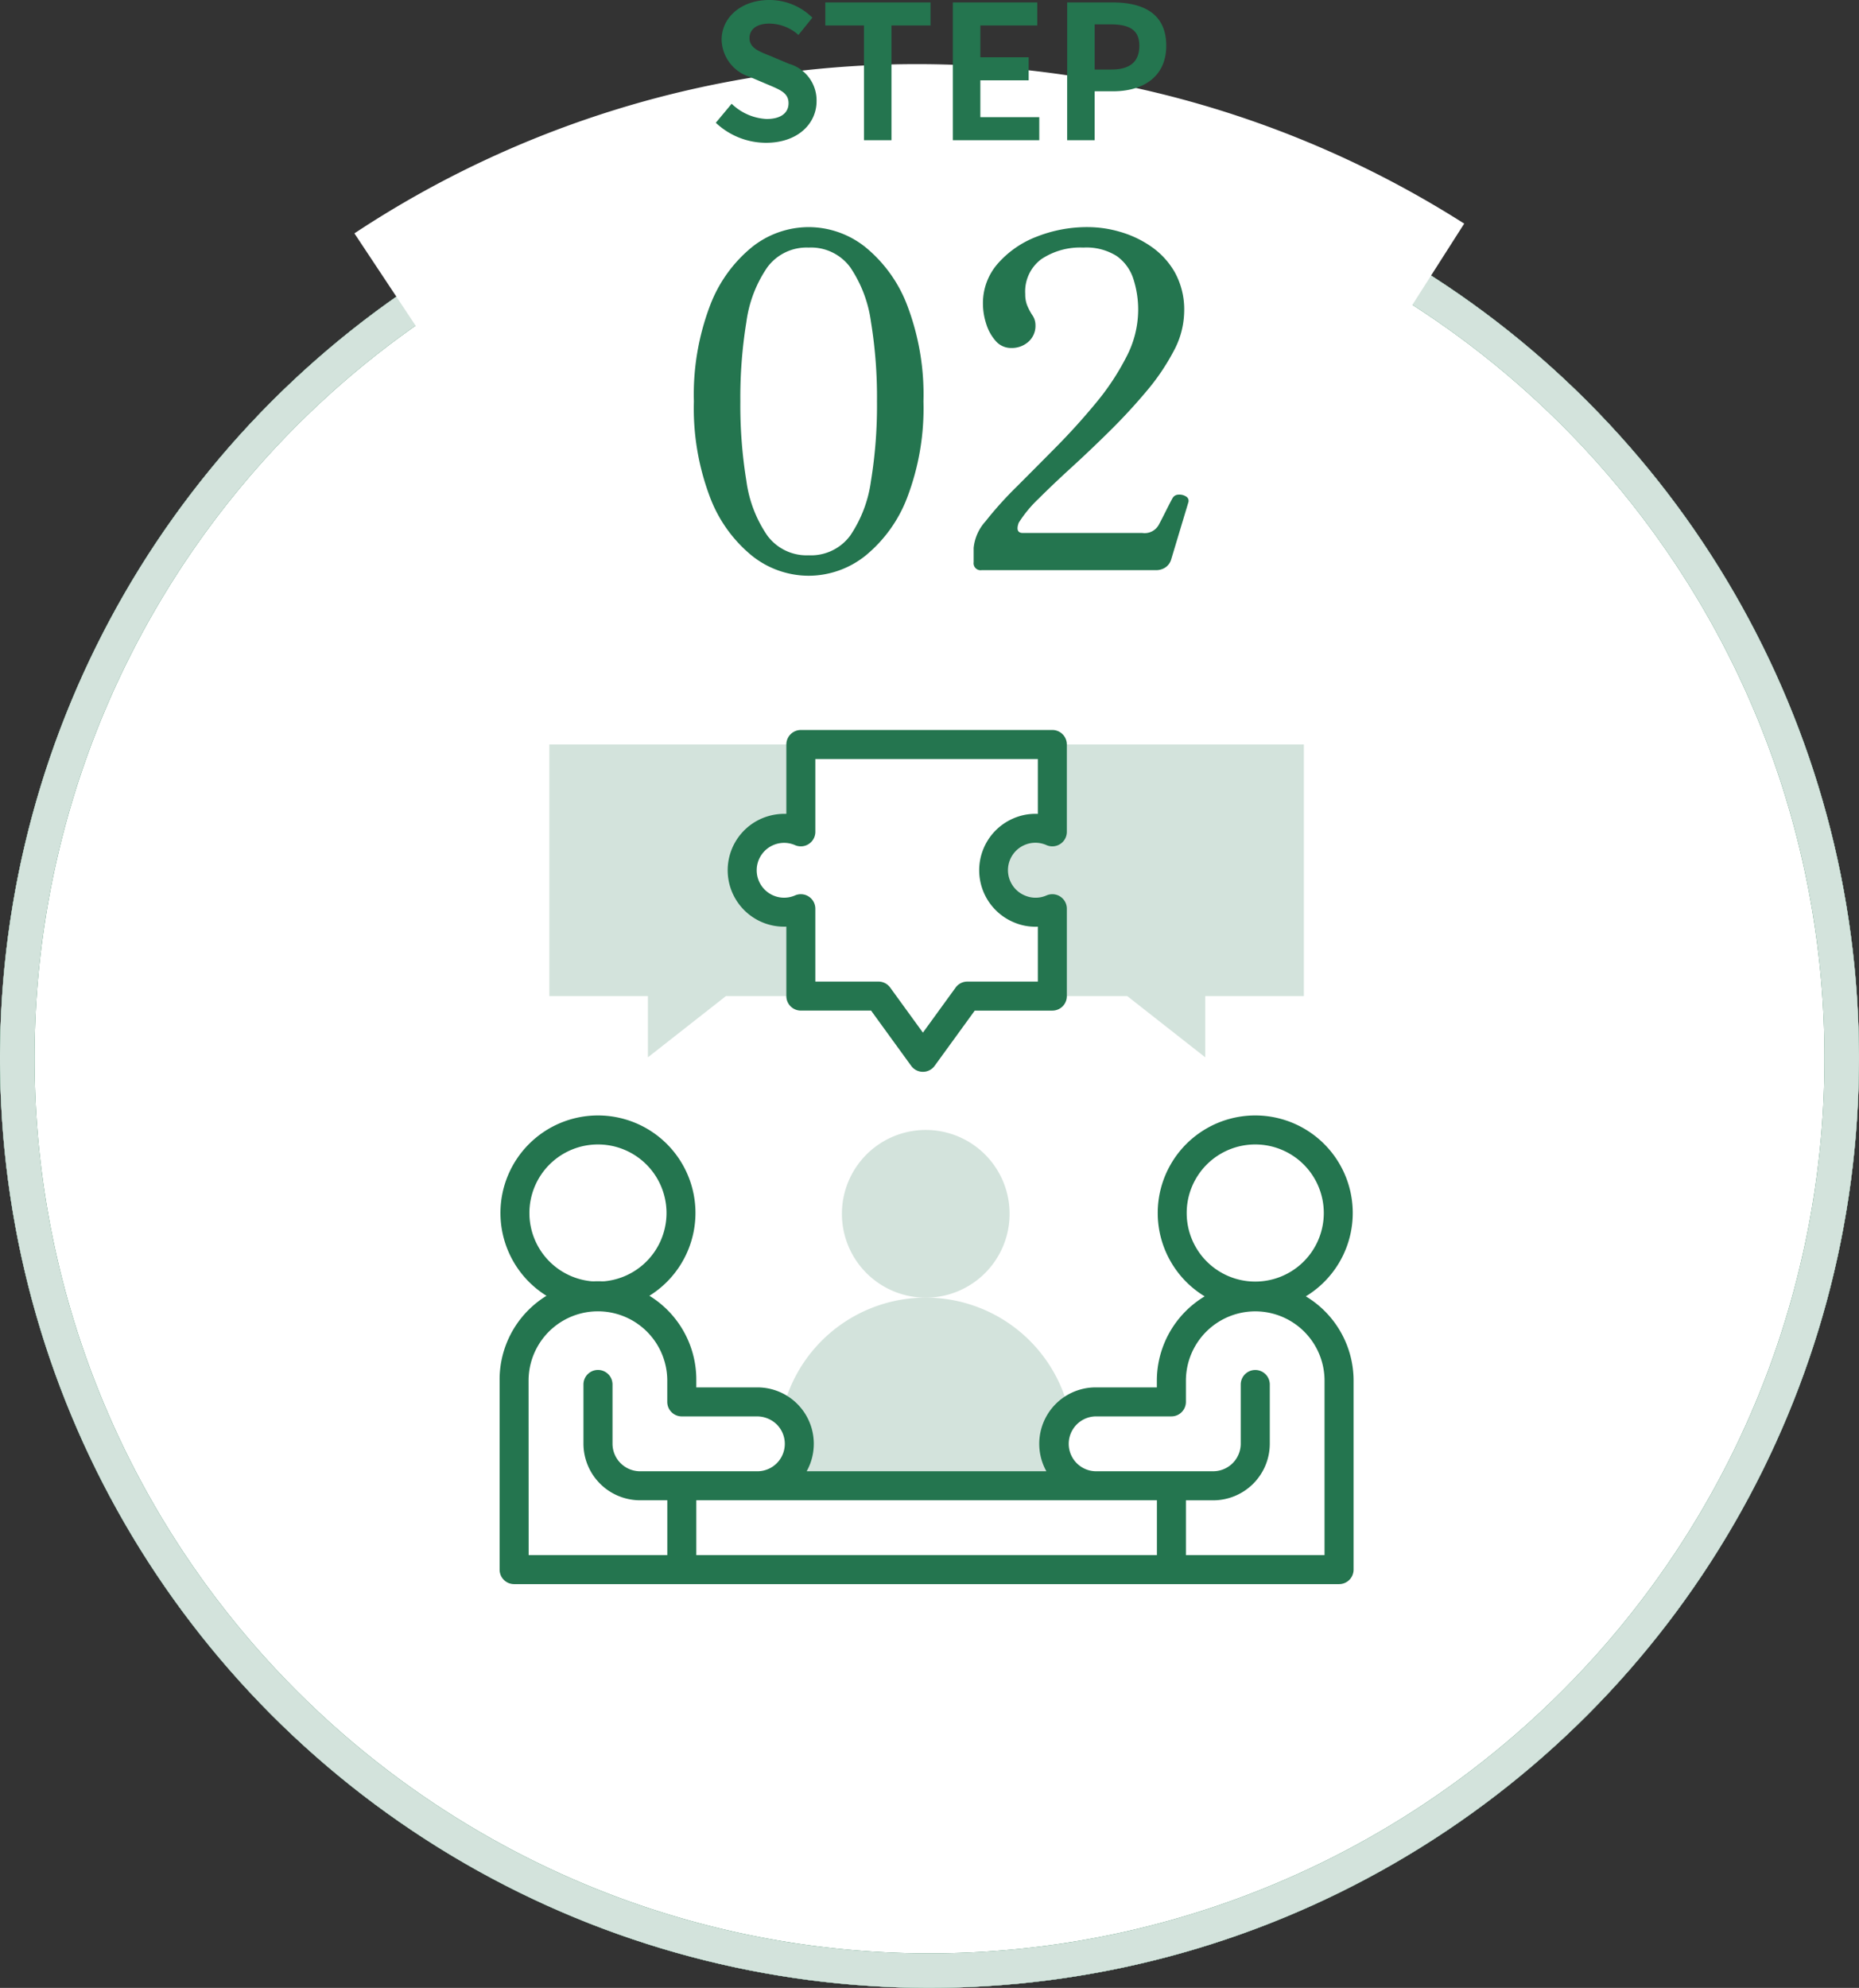
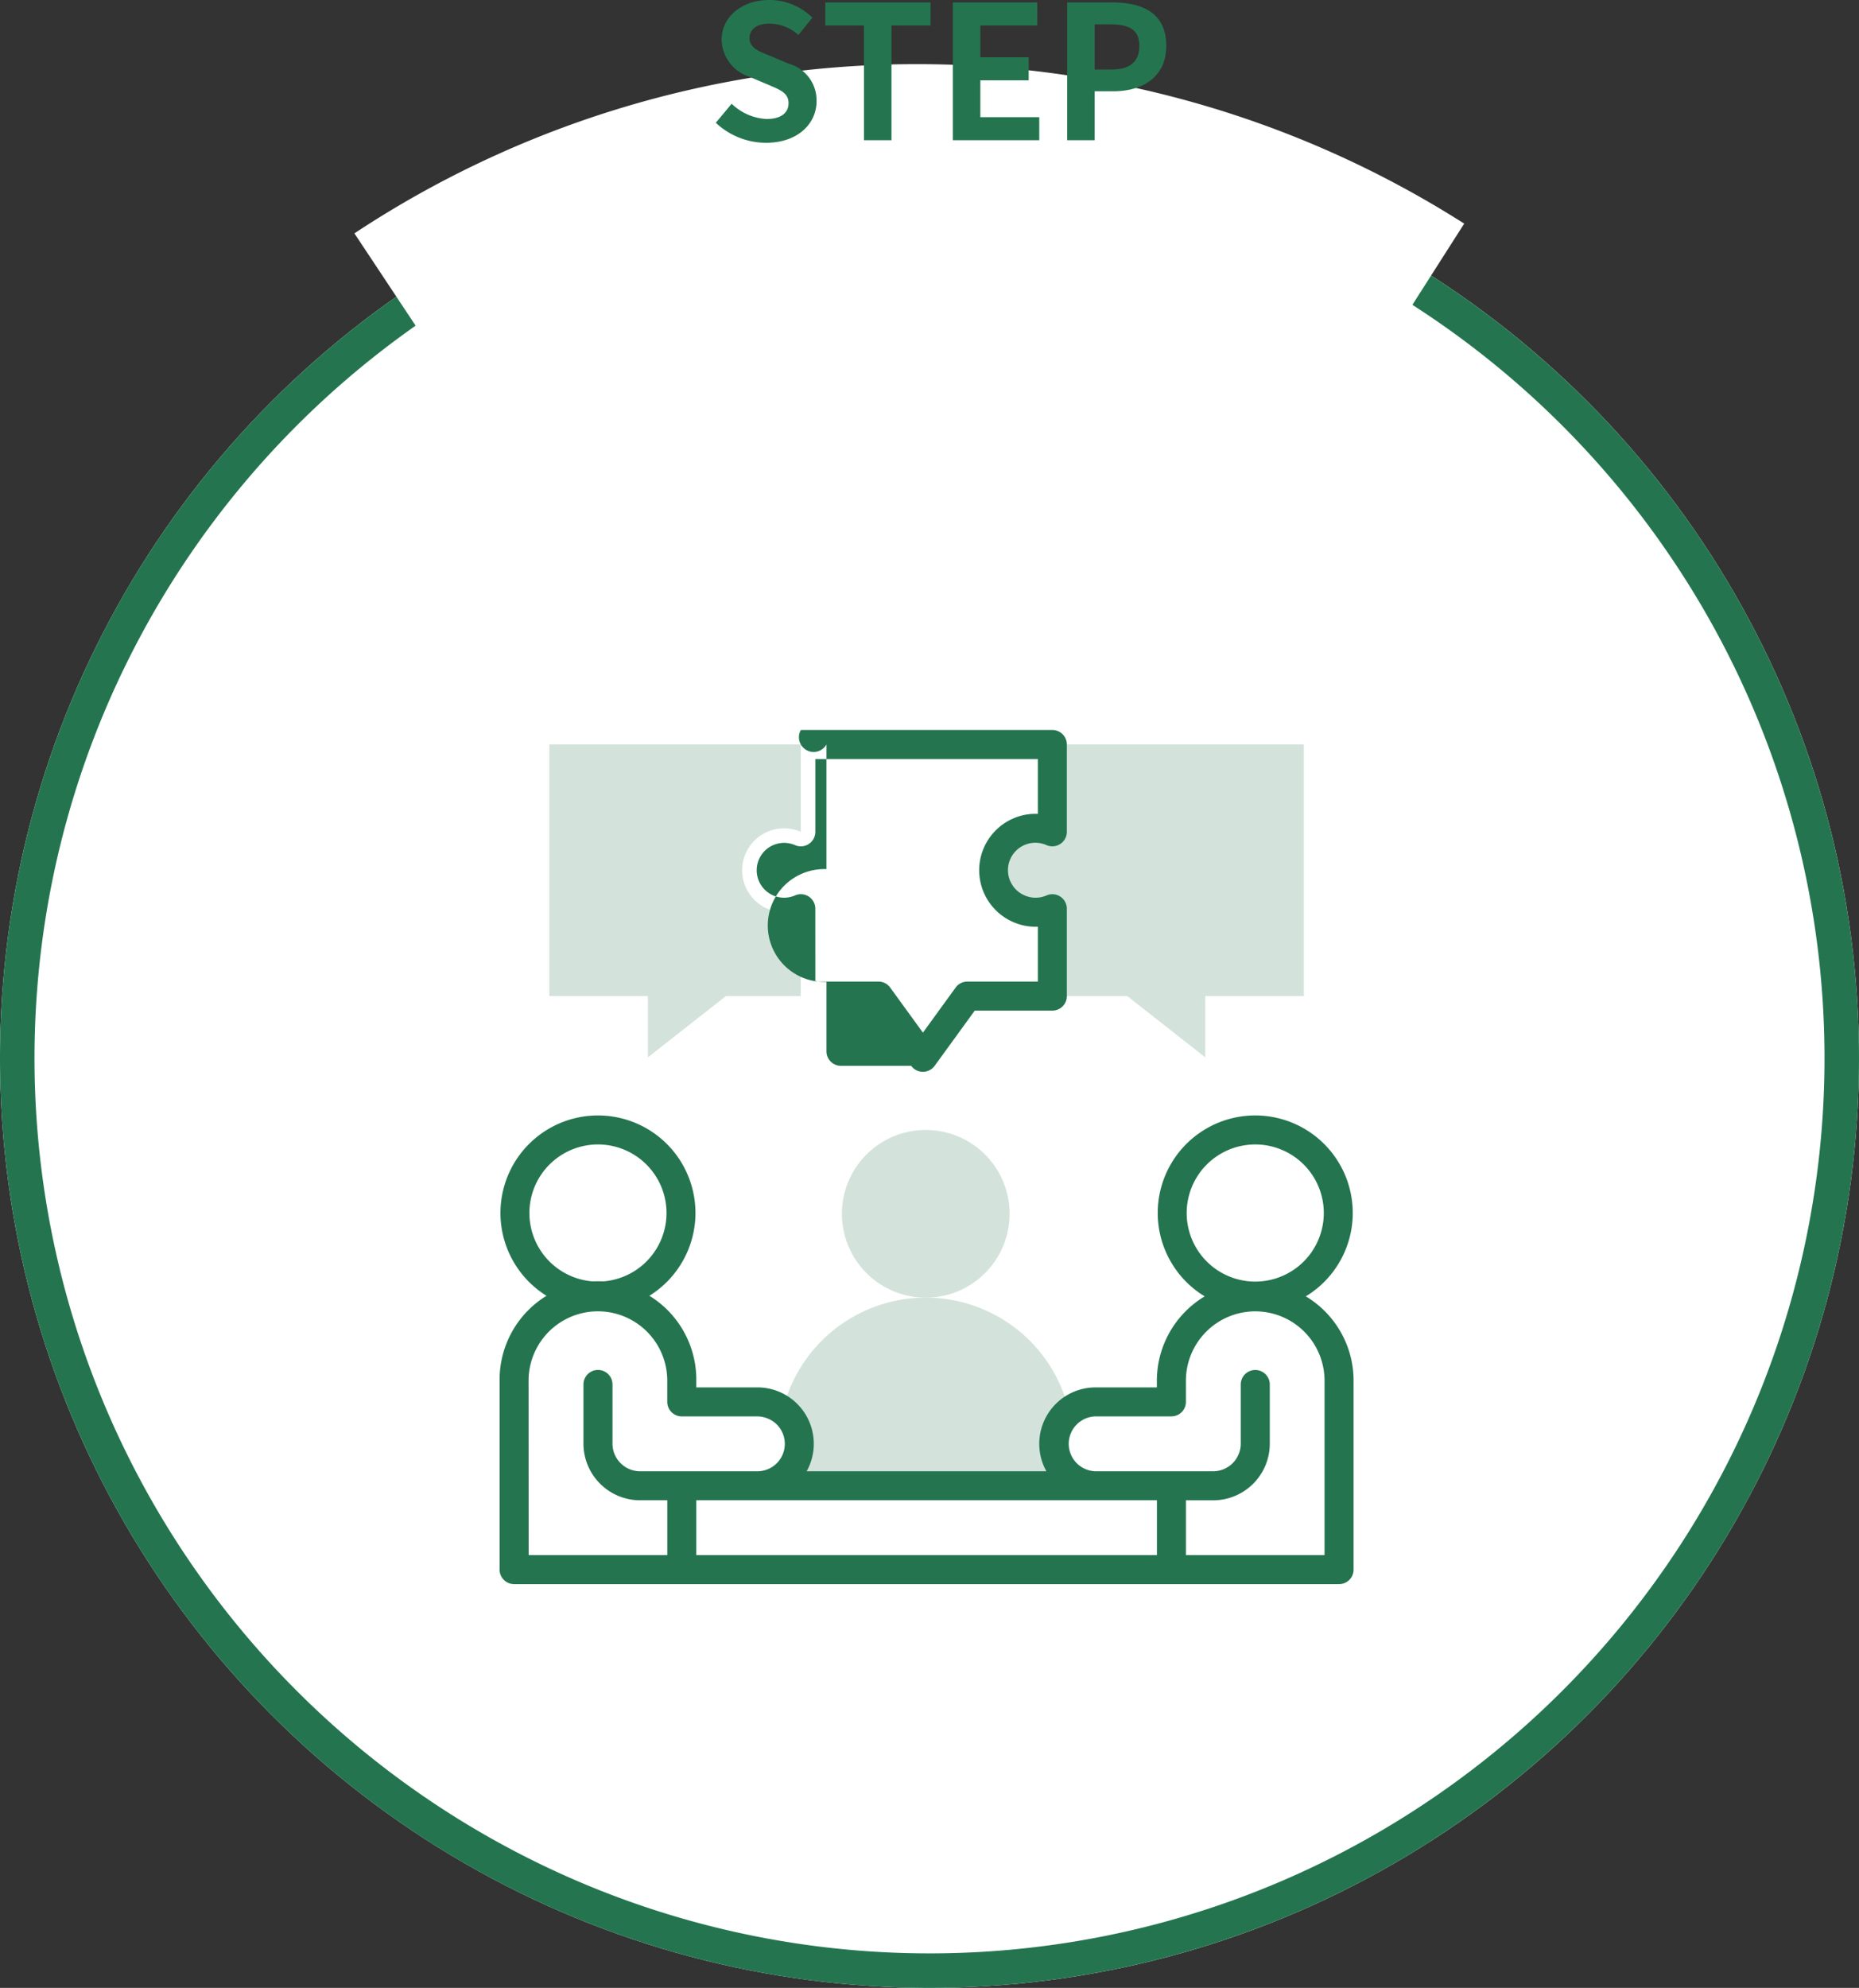
<svg xmlns="http://www.w3.org/2000/svg" id="step_nav_02" width="160" height="171.064">
  <rect width="100%" height="100%" fill="#333333" stroke="none" />
  <defs>
    <clipPath id="clip-path">
      <path id="長方形_106299" data-name="長方形 106299" fill="none" d="M0 0h73.496v73.499H0z" />
    </clipPath>
  </defs>
  <g id="step02" transform="translate(-582 -1263.936)">
    <circle id="楕円形_559" data-name="楕円形 559" cx="80" cy="80" r="80" transform="translate(582 1275)" fill="#fff" />
-     <circle id="楕円形_566" data-name="楕円形 566" cx="80" cy="80" r="80" transform="translate(582 1275)" fill="#fff" />
    <path id="楕円形_566_-_アウトライン" data-name="楕円形 566 - アウトライン" d="M80 3a76.626 76.626 0 00-43.049 13.149 77.234 77.234 0 00-27.9 33.88 76.895 76.895 0 007.1 73.02 77.234 77.234 0 0033.88 27.9 76.895 76.895 0 0073.02-7.1 77.234 77.234 0 0027.9-33.88 76.895 76.895 0 00-7.1-73.02 77.234 77.234 0 00-33.88-27.9A76.515 76.515 0 0080 3m0-3A80 80 0 110 80 80 80 0 0180 0z" transform="translate(582 1275)" fill="#24754f" />
-     <path id="楕円形_559_-_アウトライン" data-name="楕円形 559 - アウトライン" d="M80 3a76.626 76.626 0 00-43.049 13.149 77.234 77.234 0 00-27.9 33.88 76.895 76.895 0 007.1 73.02 77.234 77.234 0 0033.88 27.9 76.895 76.895 0 0073.02-7.1 77.234 77.234 0 0027.9-33.88 76.895 76.895 0 00-7.1-73.02 77.234 77.234 0 00-33.88-27.9A76.515 76.515 0 0080 3m0-3A80 80 0 110 80 80 80 0 0180 0z" transform="translate(582 1275)" fill="#d3e3dc" />
    <path id="パス_59227" data-name="パス 59227" d="M87.838 20.928a77.728 77.728 0 00-84.533-3.687L-1.779 8.63a87.728 87.728 0 0195.431 4.161z" transform="rotate(-3 24657.919 -11082.92)" fill="#fff" />
    <g id="グループ_35511" data-name="グループ 35511" transform="translate(270 16)" fill="#24754f">
-       <path id="パス_926016" data-name="パス 926016" d="M-11.4.48a7.844 7.844 0 01-4.88-1.72A11.943 11.943 0 01-19.9-6.3a21.572 21.572 0 01-1.38-8.22 21.572 21.572 0 011.38-8.22 11.943 11.943 0 013.62-5.06 7.844 7.844 0 014.88-1.72 7.844 7.844 0 014.88 1.72 11.943 11.943 0 013.62 5.06 21.572 21.572 0 011.38 8.22A21.572 21.572 0 01-2.9-6.3a11.943 11.943 0 01-3.62 5.06A7.844 7.844 0 01-11.4.48zm0-1.76a4.192 4.192 0 003.58-1.7 10.983 10.983 0 001.78-4.68 40.264 40.264 0 00.52-6.86 40.264 40.264 0 00-.52-6.86 10.983 10.983 0 00-1.78-4.68 4.192 4.192 0 00-3.58-1.7 4.2 4.2 0 00-3.56 1.7 10.837 10.837 0 00-1.8 4.7 40.35 40.35 0 00-.52 6.84 40.35 40.35 0 00.52 6.84 10.837 10.837 0 001.8 4.7 4.2 4.2 0 003.56 1.7zM3.48 0a.6.6 0 01-.68-.68v-1.24A3.992 3.992 0 013.82-4.2a31.568 31.568 0 012.64-2.94q1.62-1.62 3.42-3.44t3.42-3.78a21.439 21.439 0 002.64-3.98 8.783 8.783 0 001.02-3.98 8.566 8.566 0 00-.42-2.76 3.835 3.835 0 00-1.44-1.96 4.9 4.9 0 00-2.86-.72 6.029 6.029 0 00-3.62 1 3.463 3.463 0 00-1.38 3 2.584 2.584 0 00.16.96 5.123 5.123 0 00.44.84 1.5 1.5 0 01.28.88 1.819 1.819 0 01-.6 1.42 2.131 2.131 0 01-1.48.54 1.73 1.73 0 01-1.34-.6 3.983 3.983 0 01-.82-1.48 5.656 5.656 0 01-.28-1.72 5.146 5.146 0 011.26-3.44 8.458 8.458 0 013.32-2.32 11.806 11.806 0 014.5-.84 9.963 9.963 0 012.7.4 9.113 9.113 0 012.68 1.26 6.791 6.791 0 012.06 2.24 6.64 6.64 0 01.8 3.38 7.338 7.338 0 01-.9 3.38 19.1 19.1 0 01-2.36 3.48q-1.46 1.74-3.14 3.4t-3.3 3.14Q9.6-7.36 8.38-6.14a10.666 10.666 0 00-1.7 2.06q-.32.88.36.88h10.28a1.385 1.385 0 001.4-.68q.24-.44.64-1.24t.56-1.08a.594.594 0 01.52-.3 1.046 1.046 0 01.64.16.424.424 0 01.2.5L19.8-.92a1.241 1.241 0 01-.52.7 1.435 1.435 0 01-.76.22z" transform="translate(393 1297)" />
      <path id="パス_926017" data-name="パス 926017" d="M-15.072.224c2.736 0 4.352-1.648 4.352-3.584a3.271 3.271 0 00-2.38-3.216l-1.552-.656c-1.008-.4-1.84-.7-1.84-1.552 0-.784.656-1.248 1.7-1.248a3.777 3.777 0 012.512.976l1.2-1.488a5.254 5.254 0 00-3.712-1.52c-2.4 0-4.1 1.488-4.1 3.424a3.43 3.43 0 002.4 3.184l1.584.672c1.056.448 1.776.72 1.776 1.6 0 .832-.656 1.36-1.888 1.36a4.658 4.658 0 01-3.008-1.312L-19.392-1.5a6.309 6.309 0 004.32 1.724zM-6.64 0h2.368v-9.872h3.36v-1.984h-9.056v1.984h3.328zm7.648 0h7.44v-1.984H3.376v-3.168h4.16v-1.984h-4.16v-2.736h4.9v-1.984H1.008zm9.84 0h2.368v-4.208H14.8c2.544 0 4.576-1.216 4.576-3.92 0-2.8-2.016-3.728-4.64-3.728h-3.888zm2.368-6.08v-3.888h1.344c1.632 0 2.5.464 2.5 1.84 0 1.36-.784 2.048-2.416 2.048z" transform="translate(393 1260)" />
    </g>
    <g id="グループ_35765" data-name="グループ 35765" transform="translate(625 1326.754)">
      <g id="グループ_35765-2" data-name="グループ 35765" clip-path="url(#clip-path)">
        <path id="パス_925882" data-name="パス 925882" d="M24.379 58.577a3.6 3.6 0 01-2.18 6.458h29.079a3.6 3.6 0 01-2.34-6.306v-.359a12.355 12.355 0 00-.716-2.067 12.663 12.663 0 00-23.087 0 12.476 12.476 0 00-.756 2.234z" fill="#d3e3dc" fill-rule="evenodd" />
        <path id="パス_925883" data-name="パス 925883" d="M36.674 48.849a7.216 7.216 0 10-7.212-7.22v.009a7.216 7.216 0 007.212 7.211" fill="#d3e3dc" />
        <path id="パス_925884" data-name="パス 925884" d="M47.572 1.248v7.517a3.607 3.607 0 100 6.614V22.9h6.45l6.711 5.268V22.9h8.486V1.248zm-23.09 14.431a3.608 3.608 0 111.442-6.916V1.248H4.278V22.9h8.486v5.268l6.711-5.268h6.449v-7.52a3.577 3.577 0 01-1.442.3" fill="#d3e3dc" fill-rule="evenodd" />
        <path id="パス_925885" data-name="パス 925885" d="M8.465 49.953a8.392 8.392 0 118.392-8.392 8.4 8.4 0 01-8.392 8.392m0-14.288a5.9 5.9 0 105.9 5.9 5.9 5.9 0 00-5.9-5.9" fill="#24754f" />
        <path id="パス_925886" data-name="パス 925886" d="M65.036 49.953a8.392 8.392 0 010-16.784 8.392 8.392 0 110 16.784m0-14.288a5.9 5.9 0 105.9 5.9 5.9 5.9 0 00-5.9-5.9z" fill="#24754f" />
-         <path id="パス_925887" data-name="パス 925887" d="M72.248 73.5h-71A1.248 1.248 0 010 72.251V55.993a8.465 8.465 0 1116.929 0v.577h5.262a4.855 4.855 0 014.237 7.218H47.06a4.855 4.855 0 014.24-7.218h5.268v-.577a8.473 8.473 0 018.461-8.462 8.462 8.462 0 018.471 8.462v16.258a1.248 1.248 0 01-1.252 1.249M59.069 71H71V55.993a5.966 5.966 0 00-5.966-5.966 5.974 5.974 0 00-5.966 5.966v1.825a1.248 1.248 0 01-1.248 1.248h-6.51a2.361 2.361 0 00-.025 4.721h10.144a2.375 2.375 0 002.359-2.364v-5.1a1.248 1.248 0 112.5 0v5.108a4.877 4.877 0 01-4.851 4.857h-2.368zm-42.14 0h39.644v-4.716H16.929zM2.5 71h11.933v-4.716h-2.361a4.878 4.878 0 01-4.855-4.854v-5.111a1.248 1.248 0 112.5 0v5.108a2.376 2.376 0 002.363 2.361h10.114a2.36 2.36 0 001.655-4.035 2.438 2.438 0 00-1.671-.686h-6.5a1.248 1.248 0 01-1.248-1.248v-1.826a5.968 5.968 0 10-11.937 0zm33.933-41.585a1.248 1.248 0 01-1.01-.515l-3.451-4.754h-6.045a1.248 1.248 0 01-1.248-1.246v-5.979a4.854 4.854 0 01-1.969-9.368 4.955 4.955 0 011.969-.336V1.248A1.248 1.248 0 0125.927 0h21.646a1.247 1.247 0 011.248 1.248v7.515a1.249 1.249 0 01-1.746 1.145 2.36 2.36 0 10-1.806 4.359 2.335 2.335 0 001.805-.033 1.249 1.249 0 011.747 1.145V22.9a1.248 1.248 0 01-1.248 1.248h-6.679L37.443 28.9a1.251 1.251 0 01-1.01.515m-9.258-7.765h5.433a1.245 1.245 0 011.009.515l2.816 3.878 2.815-3.878a1.248 1.248 0 011.01-.515h6.067v-4.725a4.688 4.688 0 01-1.968-.335 4.856 4.856 0 01-.164-8.971 4.746 4.746 0 012.132-.4V2.5h-19.15v6.264a1.249 1.249 0 01-1.746 1.145 2.359 2.359 0 100 4.325 1.247 1.247 0 011.745 1.145z" fill="#24754f" />
+         <path id="パス_925887" data-name="パス 925887" d="M72.248 73.5h-71A1.248 1.248 0 010 72.251V55.993a8.465 8.465 0 1116.929 0v.577h5.262a4.855 4.855 0 014.237 7.218H47.06a4.855 4.855 0 014.24-7.218h5.268v-.577a8.473 8.473 0 018.461-8.462 8.462 8.462 0 018.471 8.462v16.258a1.248 1.248 0 01-1.252 1.249M59.069 71H71V55.993a5.966 5.966 0 00-5.966-5.966 5.974 5.974 0 00-5.966 5.966v1.825a1.248 1.248 0 01-1.248 1.248h-6.51a2.361 2.361 0 00-.025 4.721h10.144a2.375 2.375 0 002.359-2.364v-5.1a1.248 1.248 0 112.5 0v5.108a4.877 4.877 0 01-4.851 4.857h-2.368zm-42.14 0h39.644v-4.716H16.929zM2.5 71h11.933v-4.716h-2.361a4.878 4.878 0 01-4.855-4.854v-5.111a1.248 1.248 0 112.5 0v5.108a2.376 2.376 0 002.363 2.361h10.114a2.36 2.36 0 001.655-4.035 2.438 2.438 0 00-1.671-.686h-6.5a1.248 1.248 0 01-1.248-1.248v-1.826a5.968 5.968 0 10-11.937 0zm33.933-41.585a1.248 1.248 0 01-1.01-.515h-6.045a1.248 1.248 0 01-1.248-1.246v-5.979a4.854 4.854 0 01-1.969-9.368 4.955 4.955 0 011.969-.336V1.248A1.248 1.248 0 0125.927 0h21.646a1.247 1.247 0 011.248 1.248v7.515a1.249 1.249 0 01-1.746 1.145 2.36 2.36 0 10-1.806 4.359 2.335 2.335 0 001.805-.033 1.249 1.249 0 011.747 1.145V22.9a1.248 1.248 0 01-1.248 1.248h-6.679L37.443 28.9a1.251 1.251 0 01-1.01.515m-9.258-7.765h5.433a1.245 1.245 0 011.009.515l2.816 3.878 2.815-3.878a1.248 1.248 0 011.01-.515h6.067v-4.725a4.688 4.688 0 01-1.968-.335 4.856 4.856 0 01-.164-8.971 4.746 4.746 0 012.132-.4V2.5h-19.15v6.264a1.249 1.249 0 01-1.746 1.145 2.359 2.359 0 100 4.325 1.247 1.247 0 011.745 1.145z" fill="#24754f" />
      </g>
    </g>
  </g>
</svg>